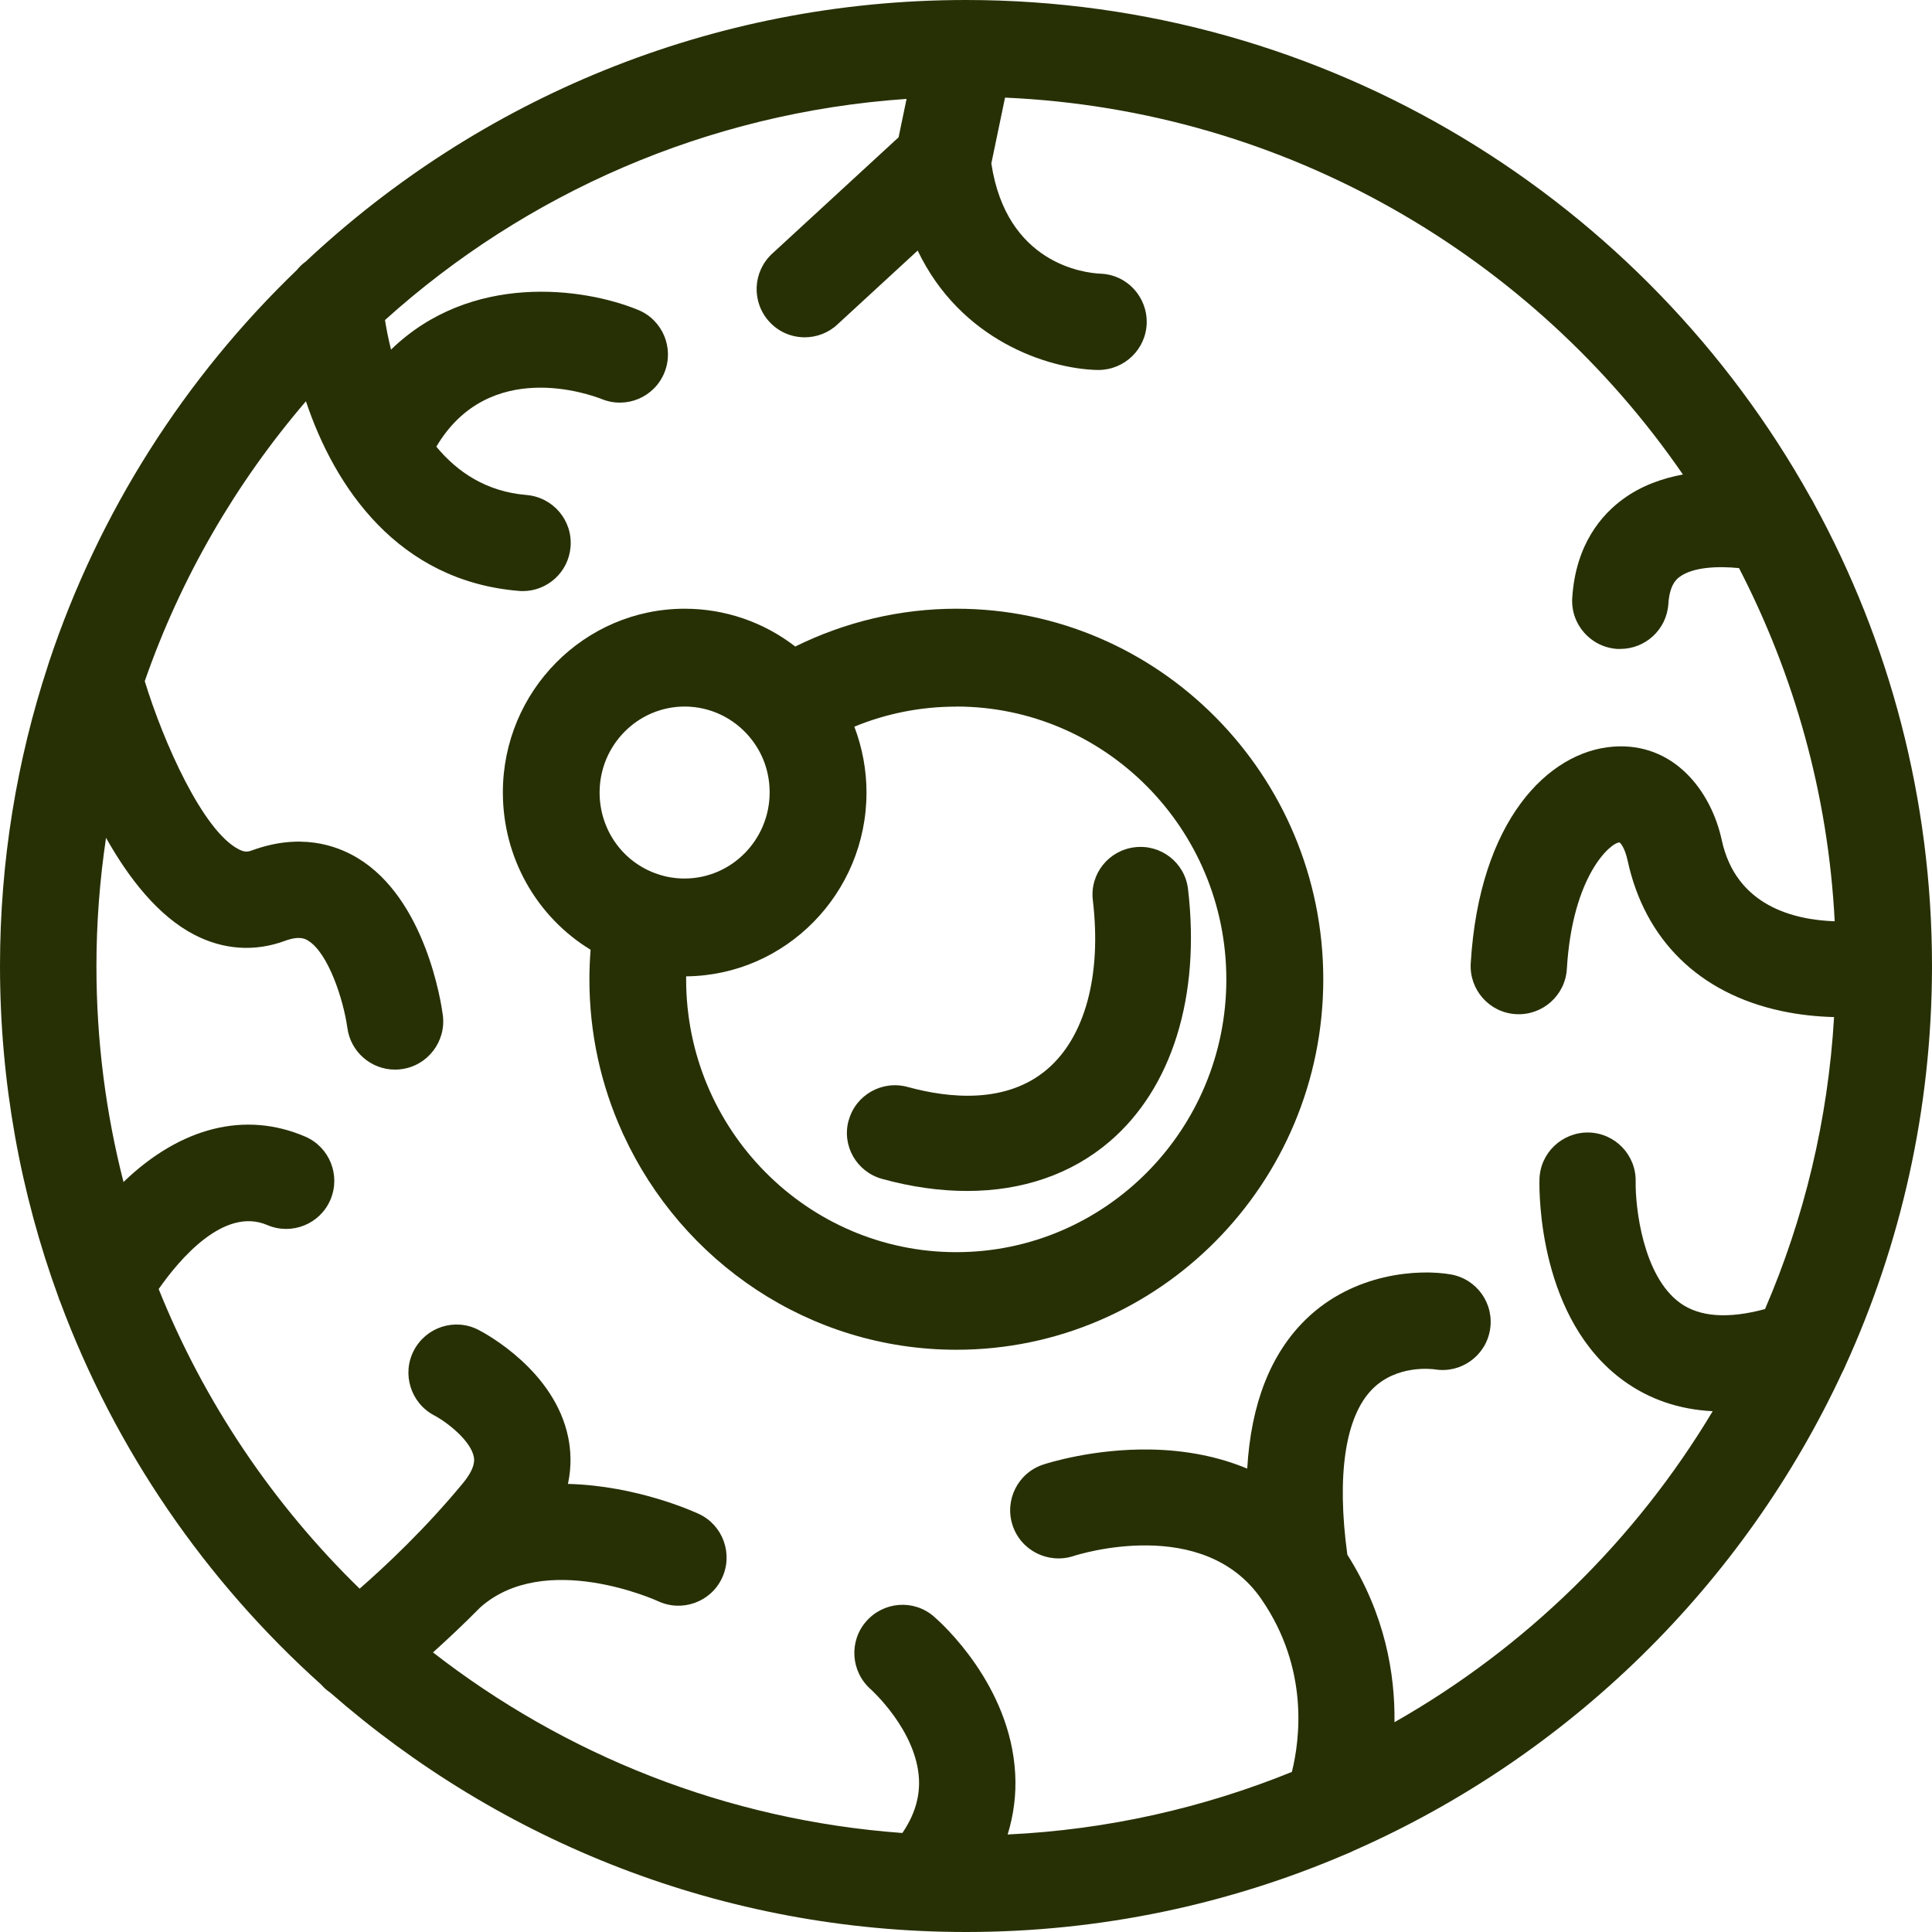
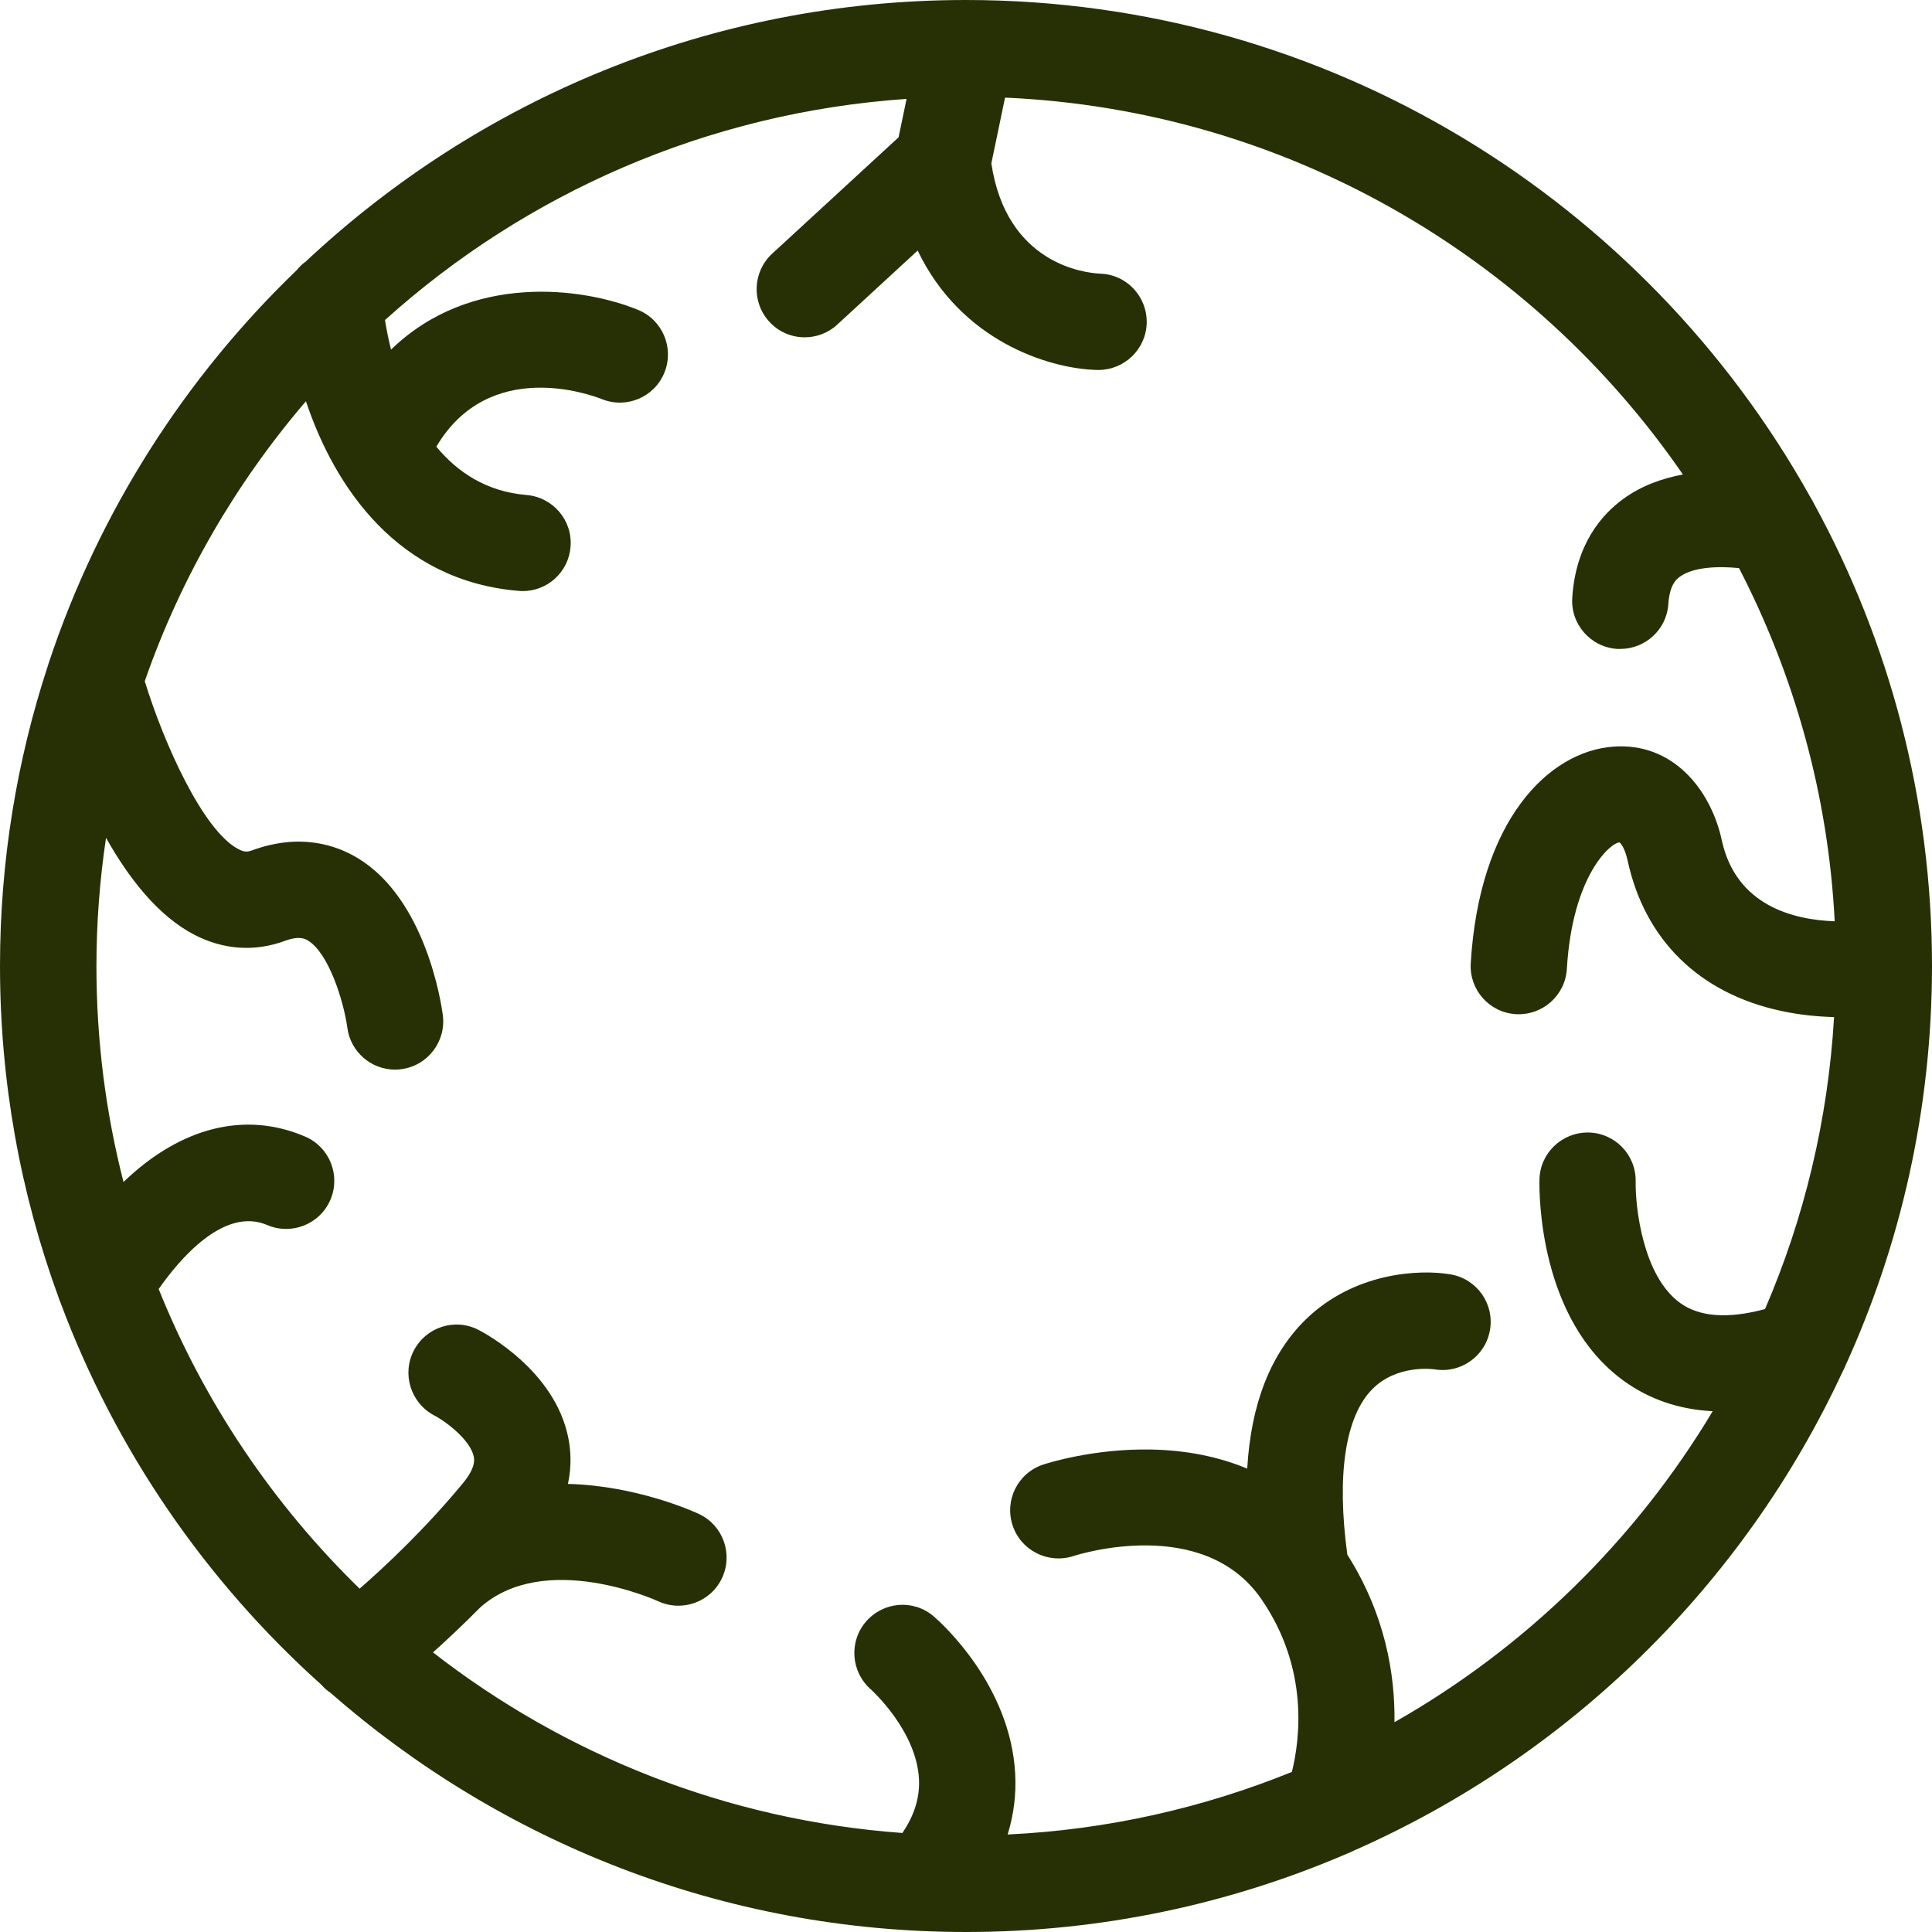
<svg xmlns="http://www.w3.org/2000/svg" width="68px" height="68px" viewBox="0 0 68 68" version="1.1">
  <title>Cut Assets/Homepage/Assets/Services/tvc-hp2025-services-dry eye </title>
  <g id="Creative-Comps-2025-(Start-Here)" stroke="none" stroke-width="1" fill="none" fill-rule="evenodd">
    <g id="Thornhill-Vision-Care---Creative-Comps---2025" transform="translate(-809, -2469)" fill="#273005">
      <g id="Services-" transform="translate(0, 2164)">
        <g id="Services" transform="translate(180, 109)" fill-rule="nonzero">
          <g id="Service-04" transform="translate(561.742, 133)">
            <g id="Group" transform="translate(67.258, 63)">
              <path d="M64.856,48.277 C64.89,48.216 64.917,48.152 64.944,48.087 C66.899,43.805 67.992,39.051 68,34.044 C68,34.044 68,34.036 68,34.032 C68,34.021 68,34.013 68,34.002 C68,28.117 66.496,22.574 63.854,17.741 C63.816,17.665 63.778,17.589 63.729,17.517 C57.92,7.081 46.772,0.004 34.004,0 L34,0 C25.021,0 16.842,3.5 10.76,9.207 C10.642,9.29 10.54,9.389 10.449,9.503 C6.511,13.288 3.485,18.011 1.724,23.307 C1.709,23.349 1.697,23.387 1.686,23.429 C0.592,26.758 0,30.312 0,33.998 C0,38.087 0.725,42.009 2.054,45.646 C2.069,45.703 2.092,45.756 2.115,45.809 C4.055,51.029 7.24,55.646 11.311,59.298 C11.405,59.408 11.516,59.503 11.633,59.583 C17.617,64.818 25.442,68 34,68 C38.754,68 43.287,67.017 47.399,65.248 C47.482,65.217 47.562,65.183 47.638,65.141 C55.224,61.804 61.371,55.779 64.856,48.273 L64.856,48.277 Z M5.585,45.369 C6.31,44.332 7.878,42.464 9.405,43.117 C10.266,43.486 11.261,43.087 11.629,42.229 C11.998,41.367 11.599,40.373 10.741,40.004 C8.638,39.101 6.375,39.663 4.37,41.58 C4.362,41.587 4.355,41.595 4.347,41.603 C3.725,39.173 3.394,36.629 3.394,34.009 C3.394,32.472 3.512,30.965 3.732,29.488 C4.533,30.915 5.57,32.244 6.842,32.901 C7.867,33.432 8.968,33.505 10.023,33.117 C10.54,32.927 10.741,33.045 10.836,33.102 C11.554,33.531 12.089,35.19 12.226,36.177 C12.339,37.028 13.068,37.647 13.904,37.647 C13.976,37.647 14.052,37.643 14.128,37.631 C15.054,37.51 15.707,36.656 15.586,35.729 C15.533,35.316 14.982,31.644 12.59,30.202 C11.819,29.735 10.544,29.313 8.854,29.936 C8.714,29.985 8.603,29.997 8.398,29.89 C7.146,29.245 5.763,26.154 5.095,23.975 C6.363,20.331 8.304,16.997 10.768,14.123 C11.785,17.168 14.018,20.444 18.251,20.797 C18.3,20.801 18.346,20.805 18.395,20.805 C19.269,20.805 20.009,20.137 20.081,19.252 C20.161,18.318 19.466,17.502 18.532,17.422 C17.12,17.305 16.098,16.617 15.358,15.722 C15.358,15.722 15.358,15.722 15.362,15.714 C17.215,12.593 20.768,13.884 21.182,14.047 C22.048,14.397 23.031,13.983 23.384,13.117 C23.737,12.251 23.324,11.261 22.458,10.907 C20.514,10.11 16.561,9.59 13.763,12.305 C13.665,11.914 13.596,11.557 13.551,11.264 C18.486,6.819 24.876,3.964 31.908,3.481 L31.627,4.833 L27.177,8.929 C26.49,9.564 26.444,10.634 27.079,11.325 C27.413,11.69 27.868,11.872 28.324,11.872 C28.734,11.872 29.148,11.724 29.47,11.424 L32.299,8.819 C33.81,11.978 36.878,12.977 38.613,13.022 C38.628,13.022 38.643,13.022 38.659,13.022 C39.574,13.022 40.337,12.293 40.36,11.371 C40.382,10.437 39.653,9.658 38.719,9.632 C38.165,9.605 35.424,9.286 34.892,5.752 L35.374,3.436 C45.269,3.872 53.952,9.028 59.233,16.701 C58.512,16.834 57.775,17.092 57.13,17.563 C56.378,18.11 55.459,19.154 55.338,21.04 C55.277,21.974 55.987,22.779 56.921,22.84 C56.959,22.84 56.997,22.84 57.031,22.84 C57.916,22.84 58.664,22.153 58.721,21.253 C58.766,20.562 59.024,20.372 59.123,20.3 C59.605,19.947 60.505,19.924 61.208,19.996 C63.152,23.759 64.348,27.965 64.575,32.426 C63.148,32.377 61.101,31.891 60.6,29.568 C60.22,27.814 58.892,26.116 56.773,26.28 C54.495,26.454 52.065,28.877 51.765,33.903 C51.708,34.837 52.422,35.642 53.356,35.695 C54.29,35.748 55.091,35.038 55.148,34.104 C55.345,30.79 56.705,29.651 57.001,29.651 C57.046,29.678 57.191,29.852 57.286,30.285 C57.889,33.079 59.807,34.962 62.688,35.581 C63.353,35.726 63.991,35.782 64.553,35.798 C64.34,39.427 63.497,42.89 62.123,46.075 C60.828,46.424 59.826,46.356 59.138,45.862 C57.813,44.909 57.555,42.457 57.57,41.587 C57.589,40.653 56.849,39.883 55.915,39.86 C54.981,39.845 54.203,40.581 54.184,41.515 C54.172,42.013 54.165,46.439 57.149,48.6 C58.056,49.256 59.104,49.61 60.281,49.67 C57.559,54.215 53.694,57.996 49.081,60.616 C49.104,58.919 48.75,56.815 47.422,54.72 C47.038,51.914 47.349,49.849 48.306,48.888 C49.168,48.023 50.413,48.186 50.497,48.197 C51.412,48.349 52.281,47.734 52.441,46.819 C52.604,45.896 51.989,45.019 51.066,44.856 C49.969,44.663 47.661,44.78 45.956,46.443 C44.718,47.654 44.031,49.412 43.898,51.69 C42.888,51.269 41.749,51.041 40.5,51.018 C38.484,50.984 36.886,51.493 36.711,51.55 C35.826,51.846 35.348,52.799 35.64,53.687 C35.933,54.575 36.889,55.054 37.778,54.769 C37.964,54.708 42.36,53.323 44.399,56.288 C46.081,58.733 45.751,61.231 45.47,62.366 C42.353,63.63 38.989,64.401 35.466,64.568 C35.678,63.877 35.773,63.159 35.731,62.423 C35.56,59.306 33.146,57.134 32.869,56.895 C32.162,56.284 31.103,56.364 30.488,57.066 C29.873,57.768 29.945,58.835 30.644,59.454 C30.659,59.469 32.261,60.904 32.345,62.624 C32.375,63.269 32.185,63.892 31.76,64.515 C25.56,64.063 19.872,61.762 15.24,58.159 C15.73,57.719 16.299,57.187 16.907,56.572 C19.185,54.556 23.103,56.329 23.16,56.356 C24.007,56.751 25.013,56.39 25.412,55.544 C25.81,54.697 25.45,53.687 24.603,53.288 C24.459,53.22 22.435,52.29 19.99,52.229 C20.127,51.591 20.089,51.029 19.998,50.585 C19.519,48.25 17.116,46.948 16.842,46.808 C16.015,46.379 15.001,46.705 14.568,47.529 C14.135,48.353 14.454,49.378 15.278,49.815 C15.779,50.08 16.569,50.726 16.675,51.269 C16.694,51.364 16.751,51.652 16.288,52.21 C14.967,53.808 13.585,55.107 12.658,55.916 C9.617,52.954 7.187,49.363 5.581,45.361 L5.585,45.369 Z" id="Shape" />
-               <path d="M29.87,39.431 C29.62,40.325 30.15,41.245 31.046,41.493 C32.082,41.779 33.088,41.918 34.04,41.918 C35.98,41.918 37.704,41.332 39.05,40.182 C41.251,38.304 42.26,35.065 41.814,31.289 C41.705,30.369 40.869,29.711 39.943,29.82 C39.016,29.929 38.355,30.763 38.464,31.68 C38.778,34.325 38.192,36.496 36.857,37.635 C35.413,38.867 33.39,38.653 31.95,38.258 C31.05,38.01 30.12,38.536 29.874,39.427 L29.87,39.431 Z" id="Path" />
-               <path d="M20.787,33.431 C20.76,33.778 20.745,34.125 20.745,34.468 C20.745,36.384 21.157,38.2 21.897,39.838 C21.909,39.873 21.928,39.908 21.943,39.939 C23.997,44.403 28.474,47.507 33.662,47.507 C40.781,47.507 46.575,41.658 46.575,34.468 C46.575,27.277 40.785,21.425 33.662,21.425 C31.685,21.425 29.749,21.887 27.99,22.755 C26.883,21.899 25.524,21.425 24.1,21.425 C20.569,21.425 17.699,24.324 17.699,27.89 C17.699,30.2 18.897,32.278 20.791,33.431 L20.787,33.431 Z M33.658,24.868 C38.899,24.868 43.163,29.174 43.163,34.472 C43.163,39.769 38.899,44.072 33.658,44.072 C28.417,44.072 24.15,39.765 24.15,34.472 C24.15,34.437 24.15,34.398 24.15,34.364 C27.654,34.333 30.498,31.441 30.498,27.894 C30.498,27.096 30.349,26.31 30.07,25.577 C31.2,25.11 32.418,24.871 33.654,24.871 L33.658,24.868 Z M24.096,24.868 C24.989,24.868 25.833,25.269 26.402,25.963 C26.402,25.963 26.402,25.963 26.402,25.963 C26.402,25.963 26.402,25.963 26.402,25.963 C26.852,26.51 27.089,27.177 27.089,27.89 C27.089,29.56 25.745,30.921 24.092,30.921 C23.772,30.921 23.459,30.871 23.161,30.77 C23.161,30.77 23.161,30.77 23.161,30.77 C23.161,30.77 23.161,30.77 23.161,30.77 C21.928,30.365 21.104,29.209 21.104,27.894 C21.104,26.225 22.447,24.868 24.1,24.868 L24.096,24.868 Z" id="Shape" />
            </g>
          </g>
        </g>
      </g>
    </g>
  </g>
</svg>